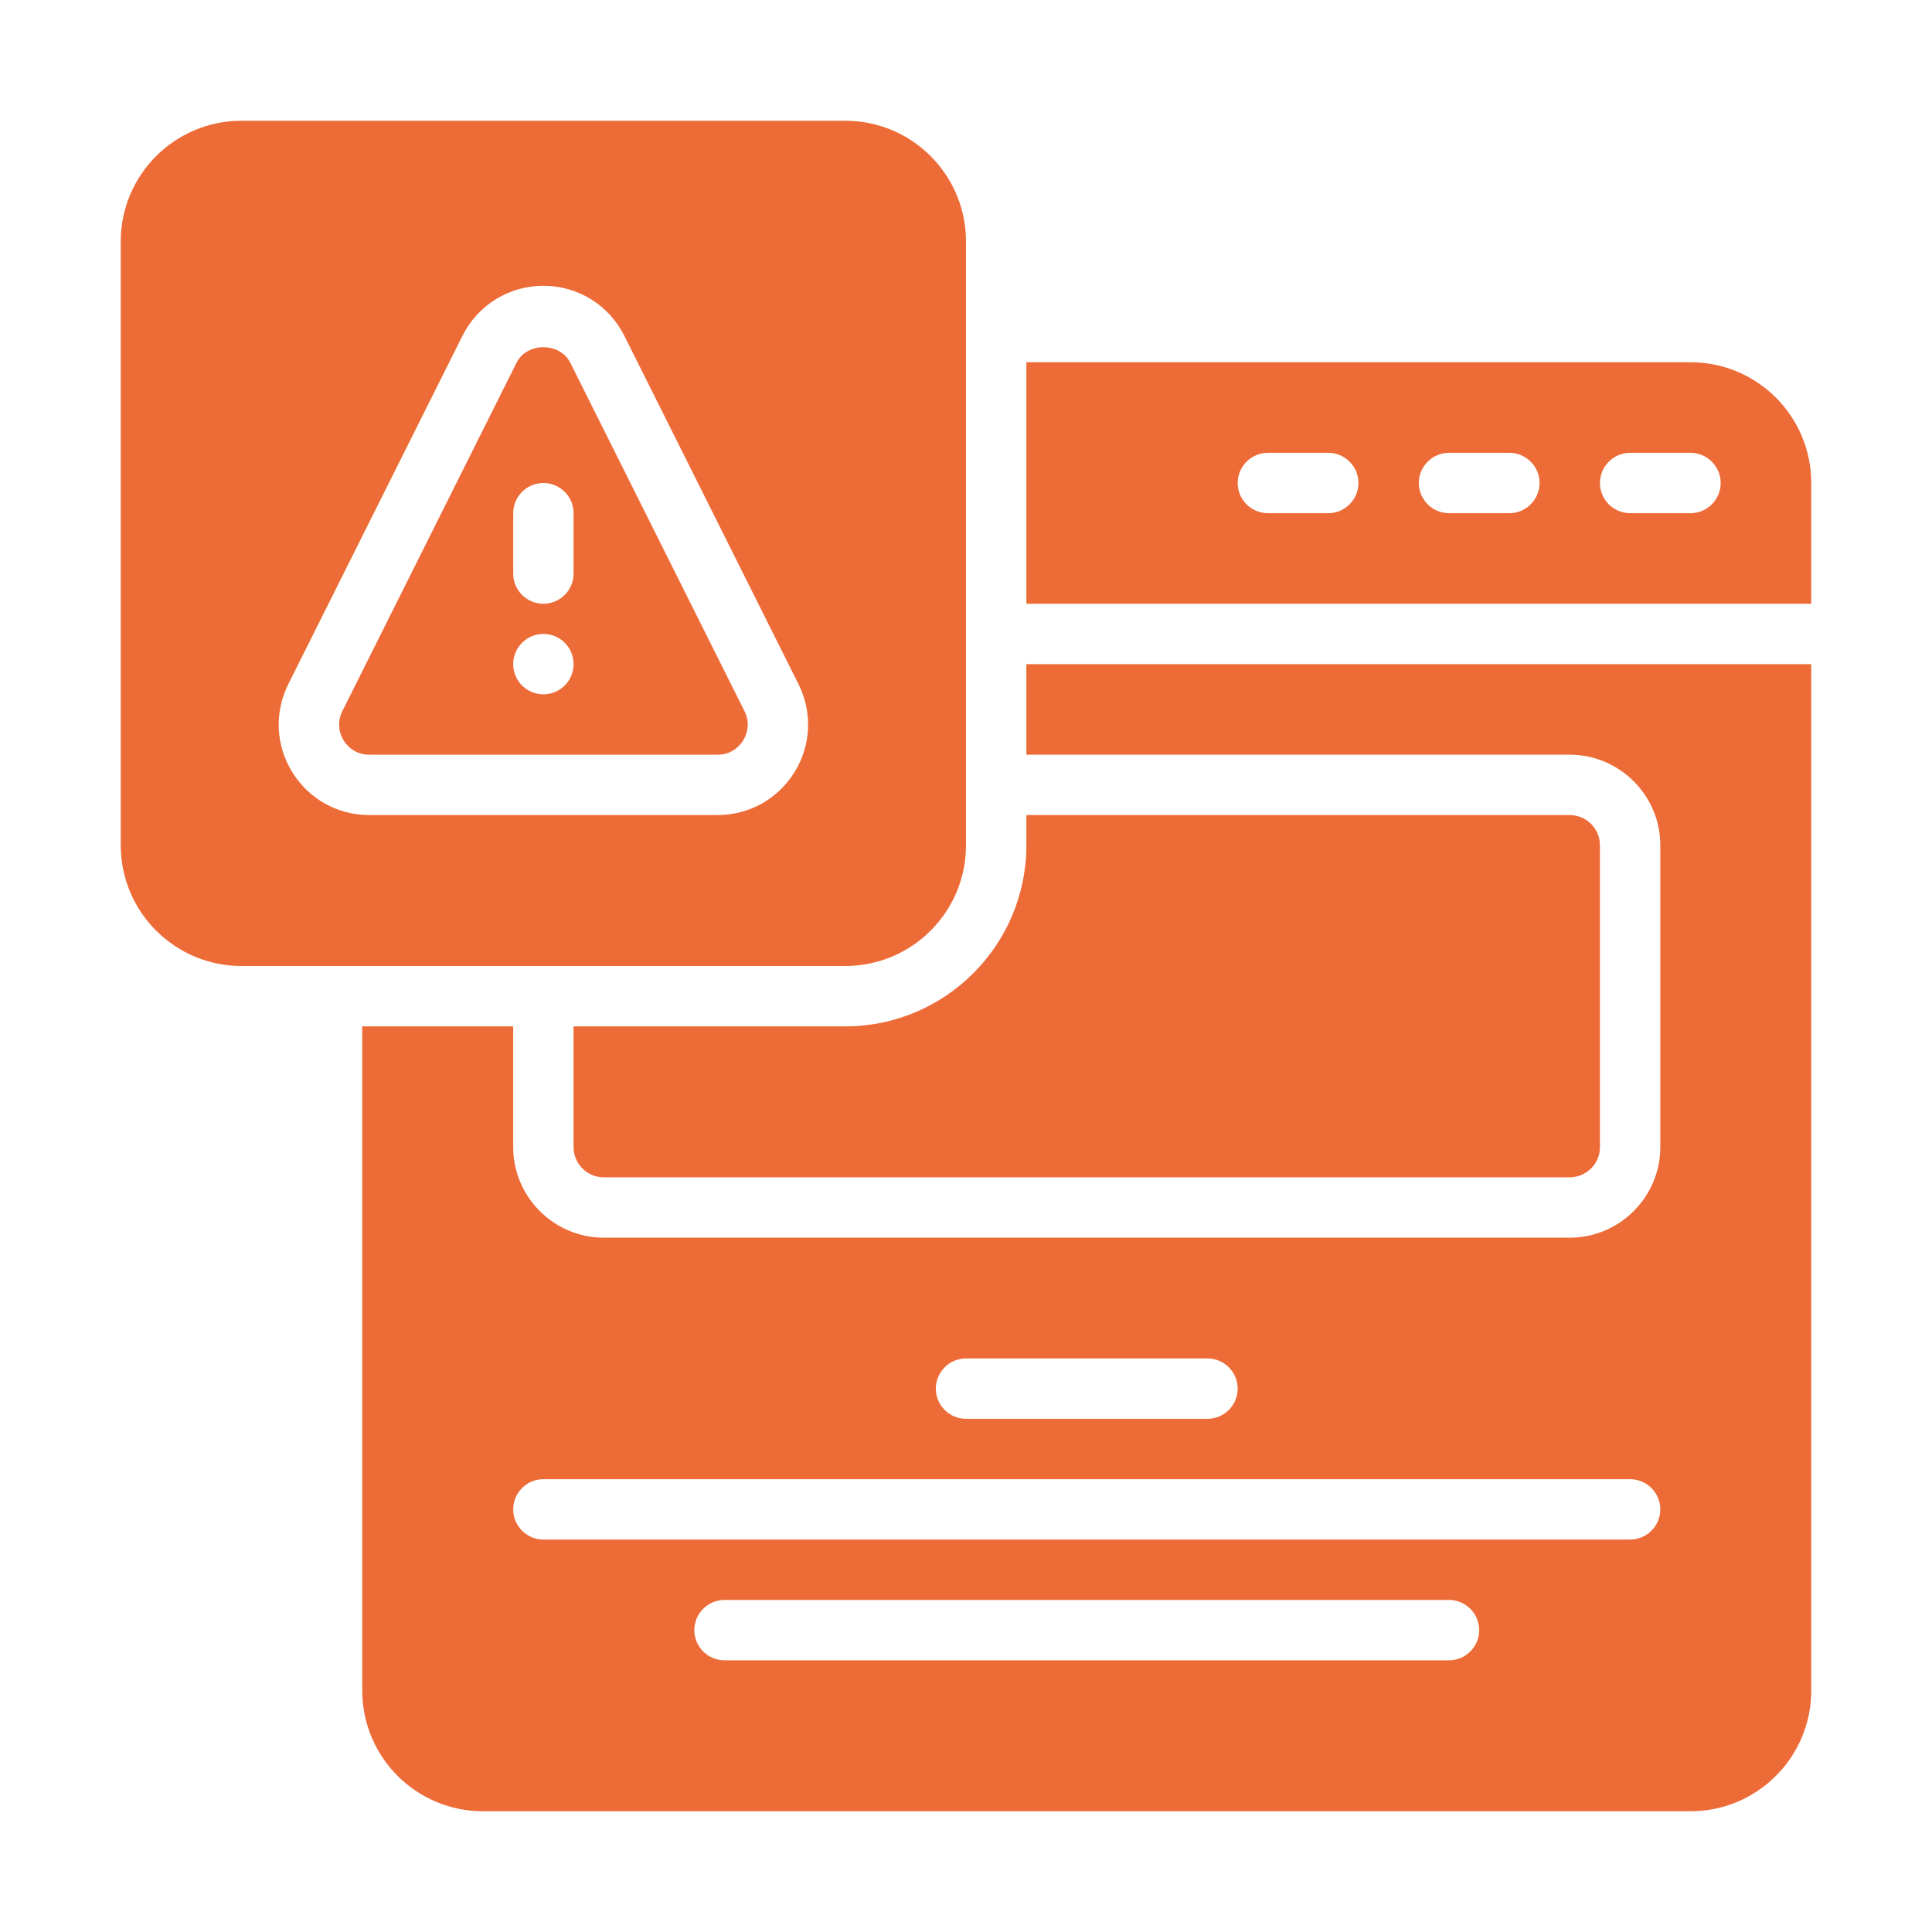
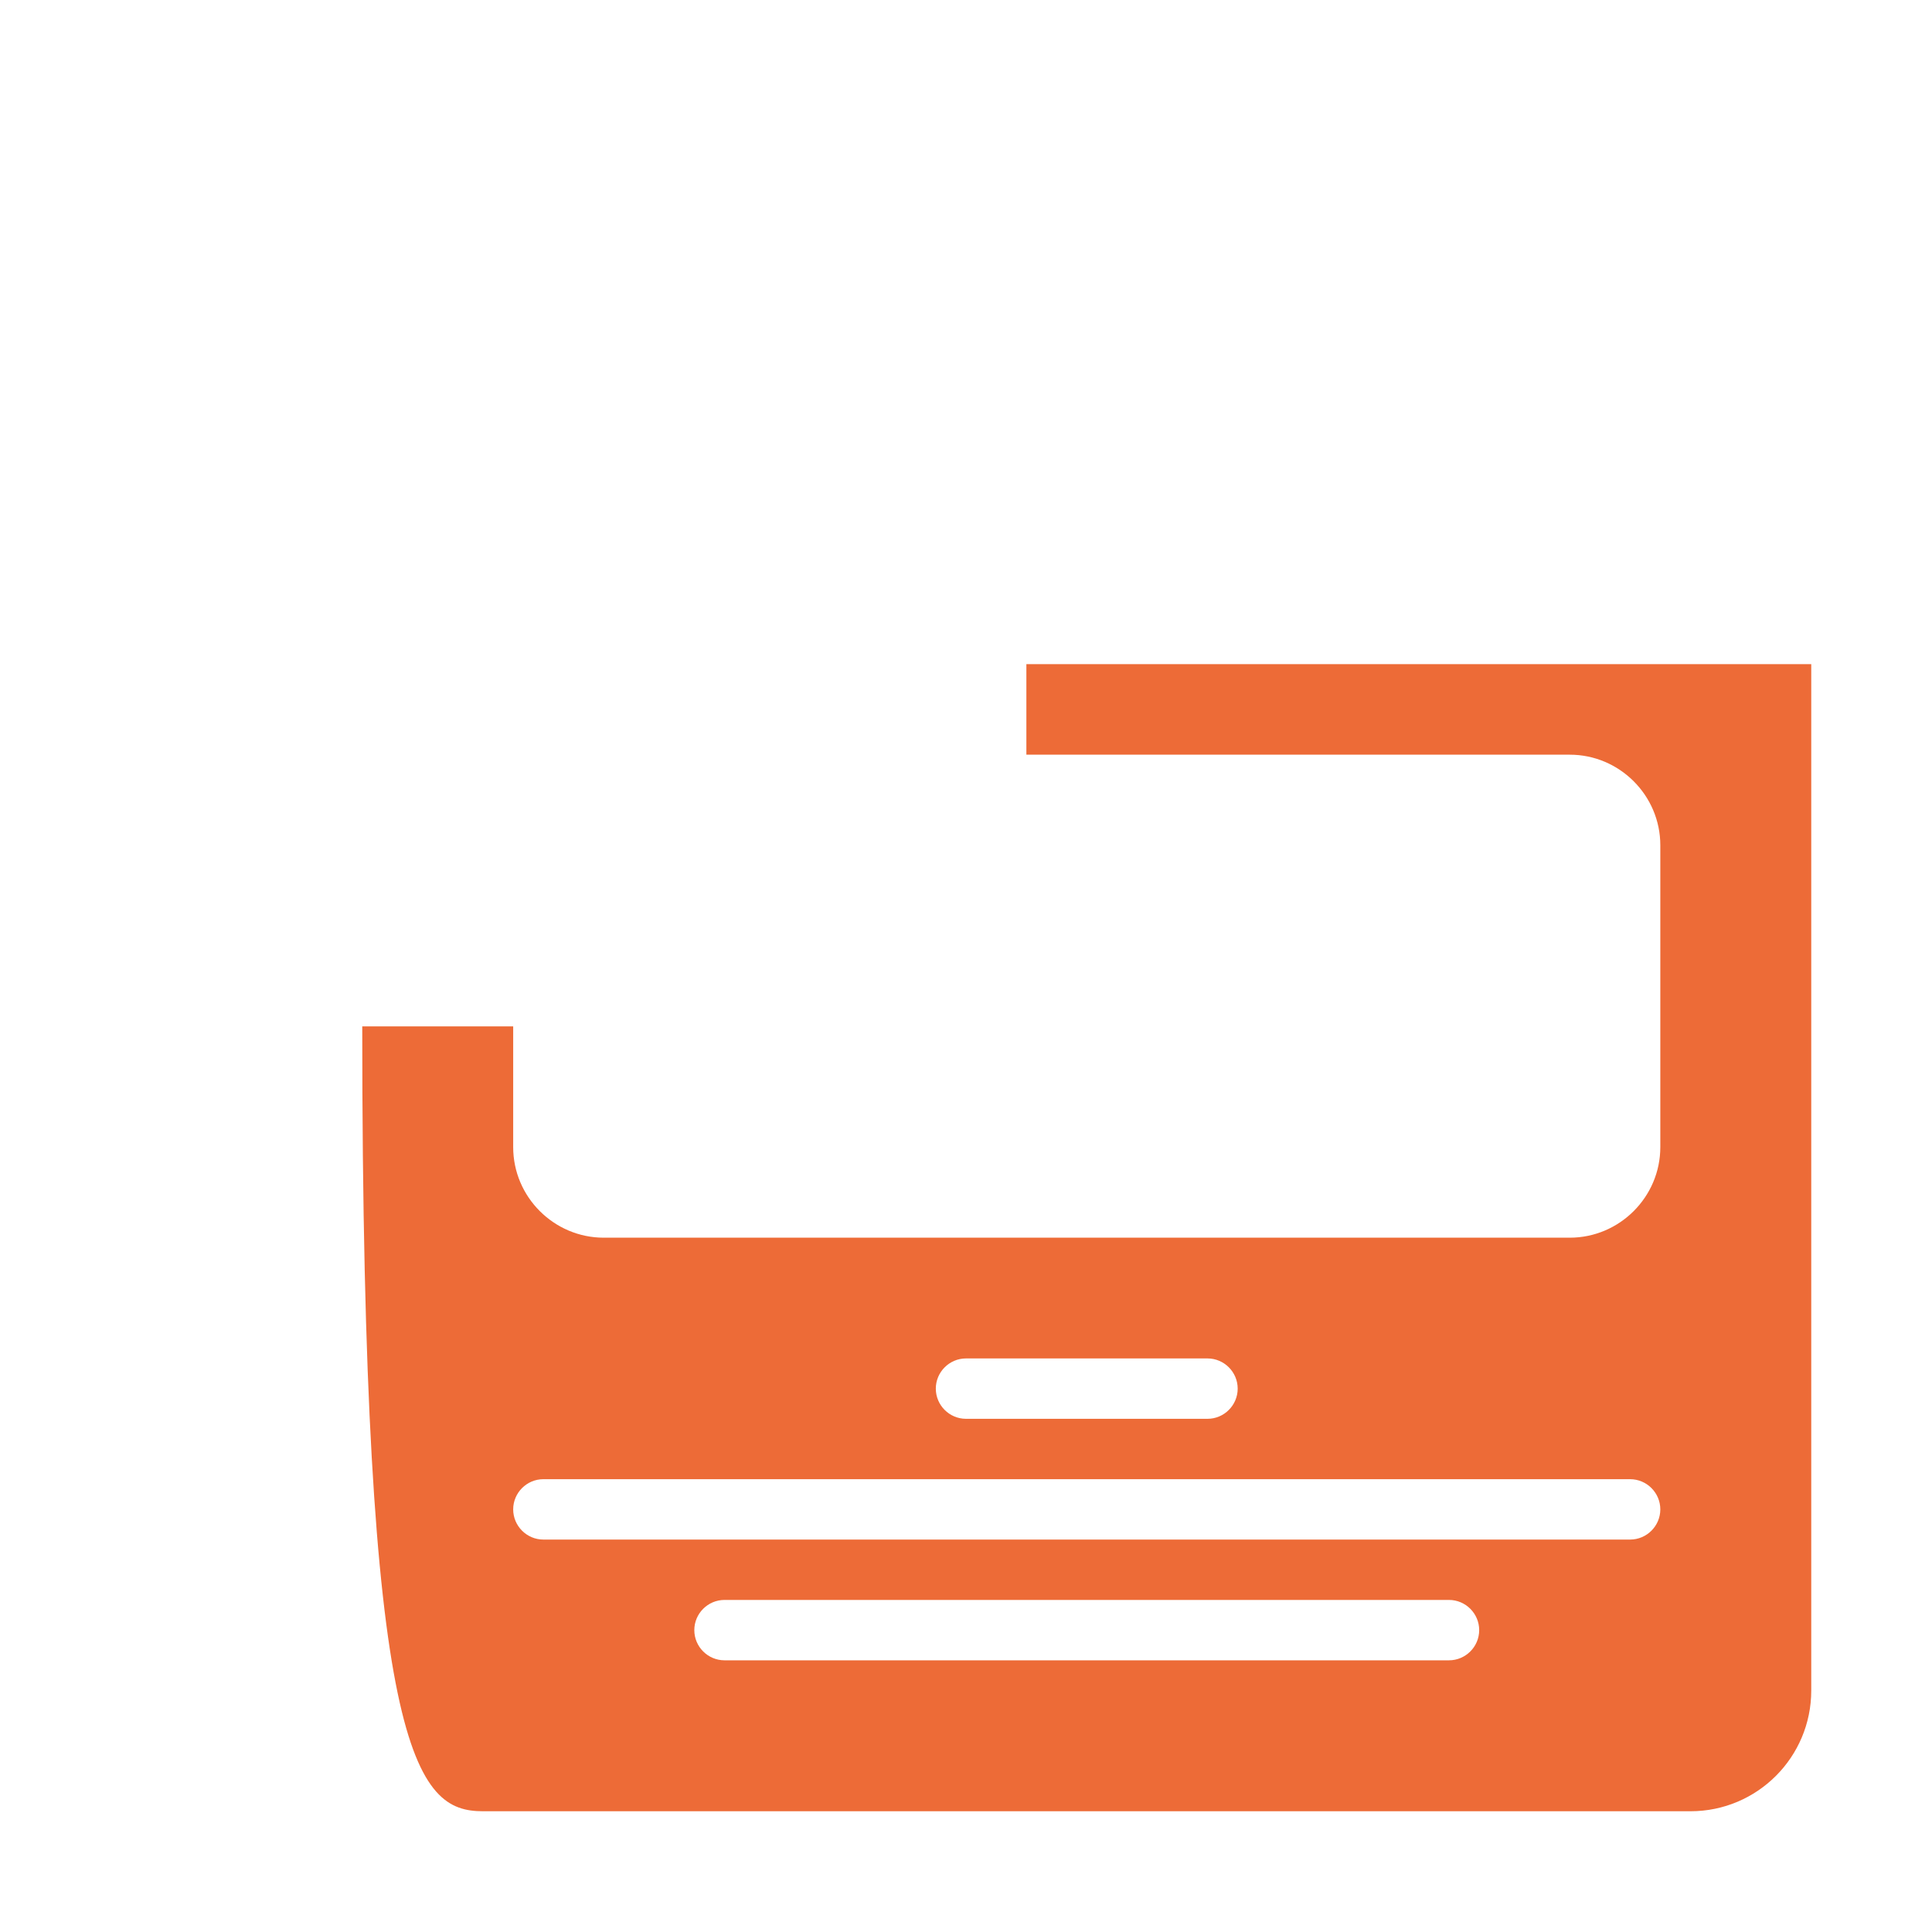
<svg xmlns="http://www.w3.org/2000/svg" width="512" height="512" viewBox="0 0 512 512" fill="none">
-   <path d="M448 96H272V160H480V128C480 110.32 465.68 96 448 96ZM352 136H336C331.6 136 328 132.4 328 128C328 123.6 331.6 120 336 120H352C356.4 120 360 123.6 360 128C360 132.4 356.4 136 352 136ZM400 136H384C379.6 136 376 132.4 376 128C376 123.6 379.6 120 384 120H400C404.4 120 408 123.6 408 128C408 132.4 404.4 136 400 136ZM448 136H432C427.6 136 424 132.4 424 128C424 123.6 427.6 120 432 120H448C452.4 120 456 123.6 456 128C456 132.4 452.4 136 448 136Z" fill="#ED6B37" />
-   <path d="M152 272V304C152 308.4 155.6 312 160 312H416C420.4 312 424 308.4 424 304V224C424 219.6 420.4 216 416 216H272V224C272 250.48 250.48 272 224 272H152Z" fill="#ED6B37" />
-   <path d="M272 200H416C429.2 200 440 210.8 440 224V304C440 317.2 429.2 328 416 328H160C146.8 328 136 317.2 136 304V272H96V448C96 465.68 110.32 480 128 480H448C465.68 480 480 465.68 480 448V176H272V200ZM256 360H320C324.4 360 328 363.6 328 368C328 372.4 324.4 376 320 376H256C251.6 376 248 372.4 248 368C248 363.6 251.6 360 256 360ZM384 440H192C187.6 440 184 436.4 184 432C184 427.6 187.6 424 192 424H384C388.4 424 392 427.6 392 432C392 436.4 388.4 440 384 440ZM432 408H144C139.6 408 136 404.4 136 400C136 395.6 139.6 392 144 392H432C436.4 392 440 395.6 440 400C440 404.4 436.4 408 432 408Z" fill="#ED6B37" />
-   <path d="M151.139 96.152C148.379 90.632 139.635 90.632 136.875 96.152L90.723 188.464C88.931 192.056 90.371 195.088 91.075 196.224C91.771 197.36 93.843 200.008 97.859 200.008H190.163C194.171 200.008 196.243 197.36 196.947 196.224C197.651 195.088 199.091 192.056 197.299 188.464L151.139 96.152ZM144.003 184C139.587 184 136.003 180.416 136.003 176C136.003 171.584 139.587 168 144.003 168C148.419 168 152.003 171.584 152.003 176C152.003 180.416 148.419 184 144.003 184ZM152.003 152C152.003 156.416 148.419 160 144.003 160C139.587 160 136.003 156.416 136.003 152V136C136.003 131.584 139.587 128 144.003 128C148.419 128 152.003 131.584 152.003 136V152Z" fill="#ED6B37" />
-   <path d="M256 224V64C256 46.328 241.672 32 224 32H64C46.328 32 32 46.328 32 64V224C32 241.672 46.328 256 64 256H224C241.672 256 256 241.672 256 224ZM210.544 204.632C206.144 211.752 198.52 216 190.152 216H97.848C89.48 216 81.856 211.752 77.456 204.632C73.056 197.512 72.664 188.792 76.408 181.304L122.56 88.992C126.648 80.816 134.864 75.736 144.008 75.736C153.152 75.736 161.36 80.816 165.456 88.992L211.608 181.304C215.352 188.792 214.952 197.512 210.56 204.632H210.544Z" fill="#ED6B37" />
+   <path d="M272 200H416C429.2 200 440 210.8 440 224V304C440 317.2 429.2 328 416 328H160C146.8 328 136 317.2 136 304V272H96C96 465.68 110.32 480 128 480H448C465.68 480 480 465.68 480 448V176H272V200ZM256 360H320C324.4 360 328 363.6 328 368C328 372.4 324.4 376 320 376H256C251.6 376 248 372.4 248 368C248 363.6 251.6 360 256 360ZM384 440H192C187.6 440 184 436.4 184 432C184 427.6 187.6 424 192 424H384C388.4 424 392 427.6 392 432C392 436.4 388.4 440 384 440ZM432 408H144C139.6 408 136 404.4 136 400C136 395.6 139.6 392 144 392H432C436.4 392 440 395.6 440 400C440 404.4 436.4 408 432 408Z" fill="#ED6B37" />
</svg>